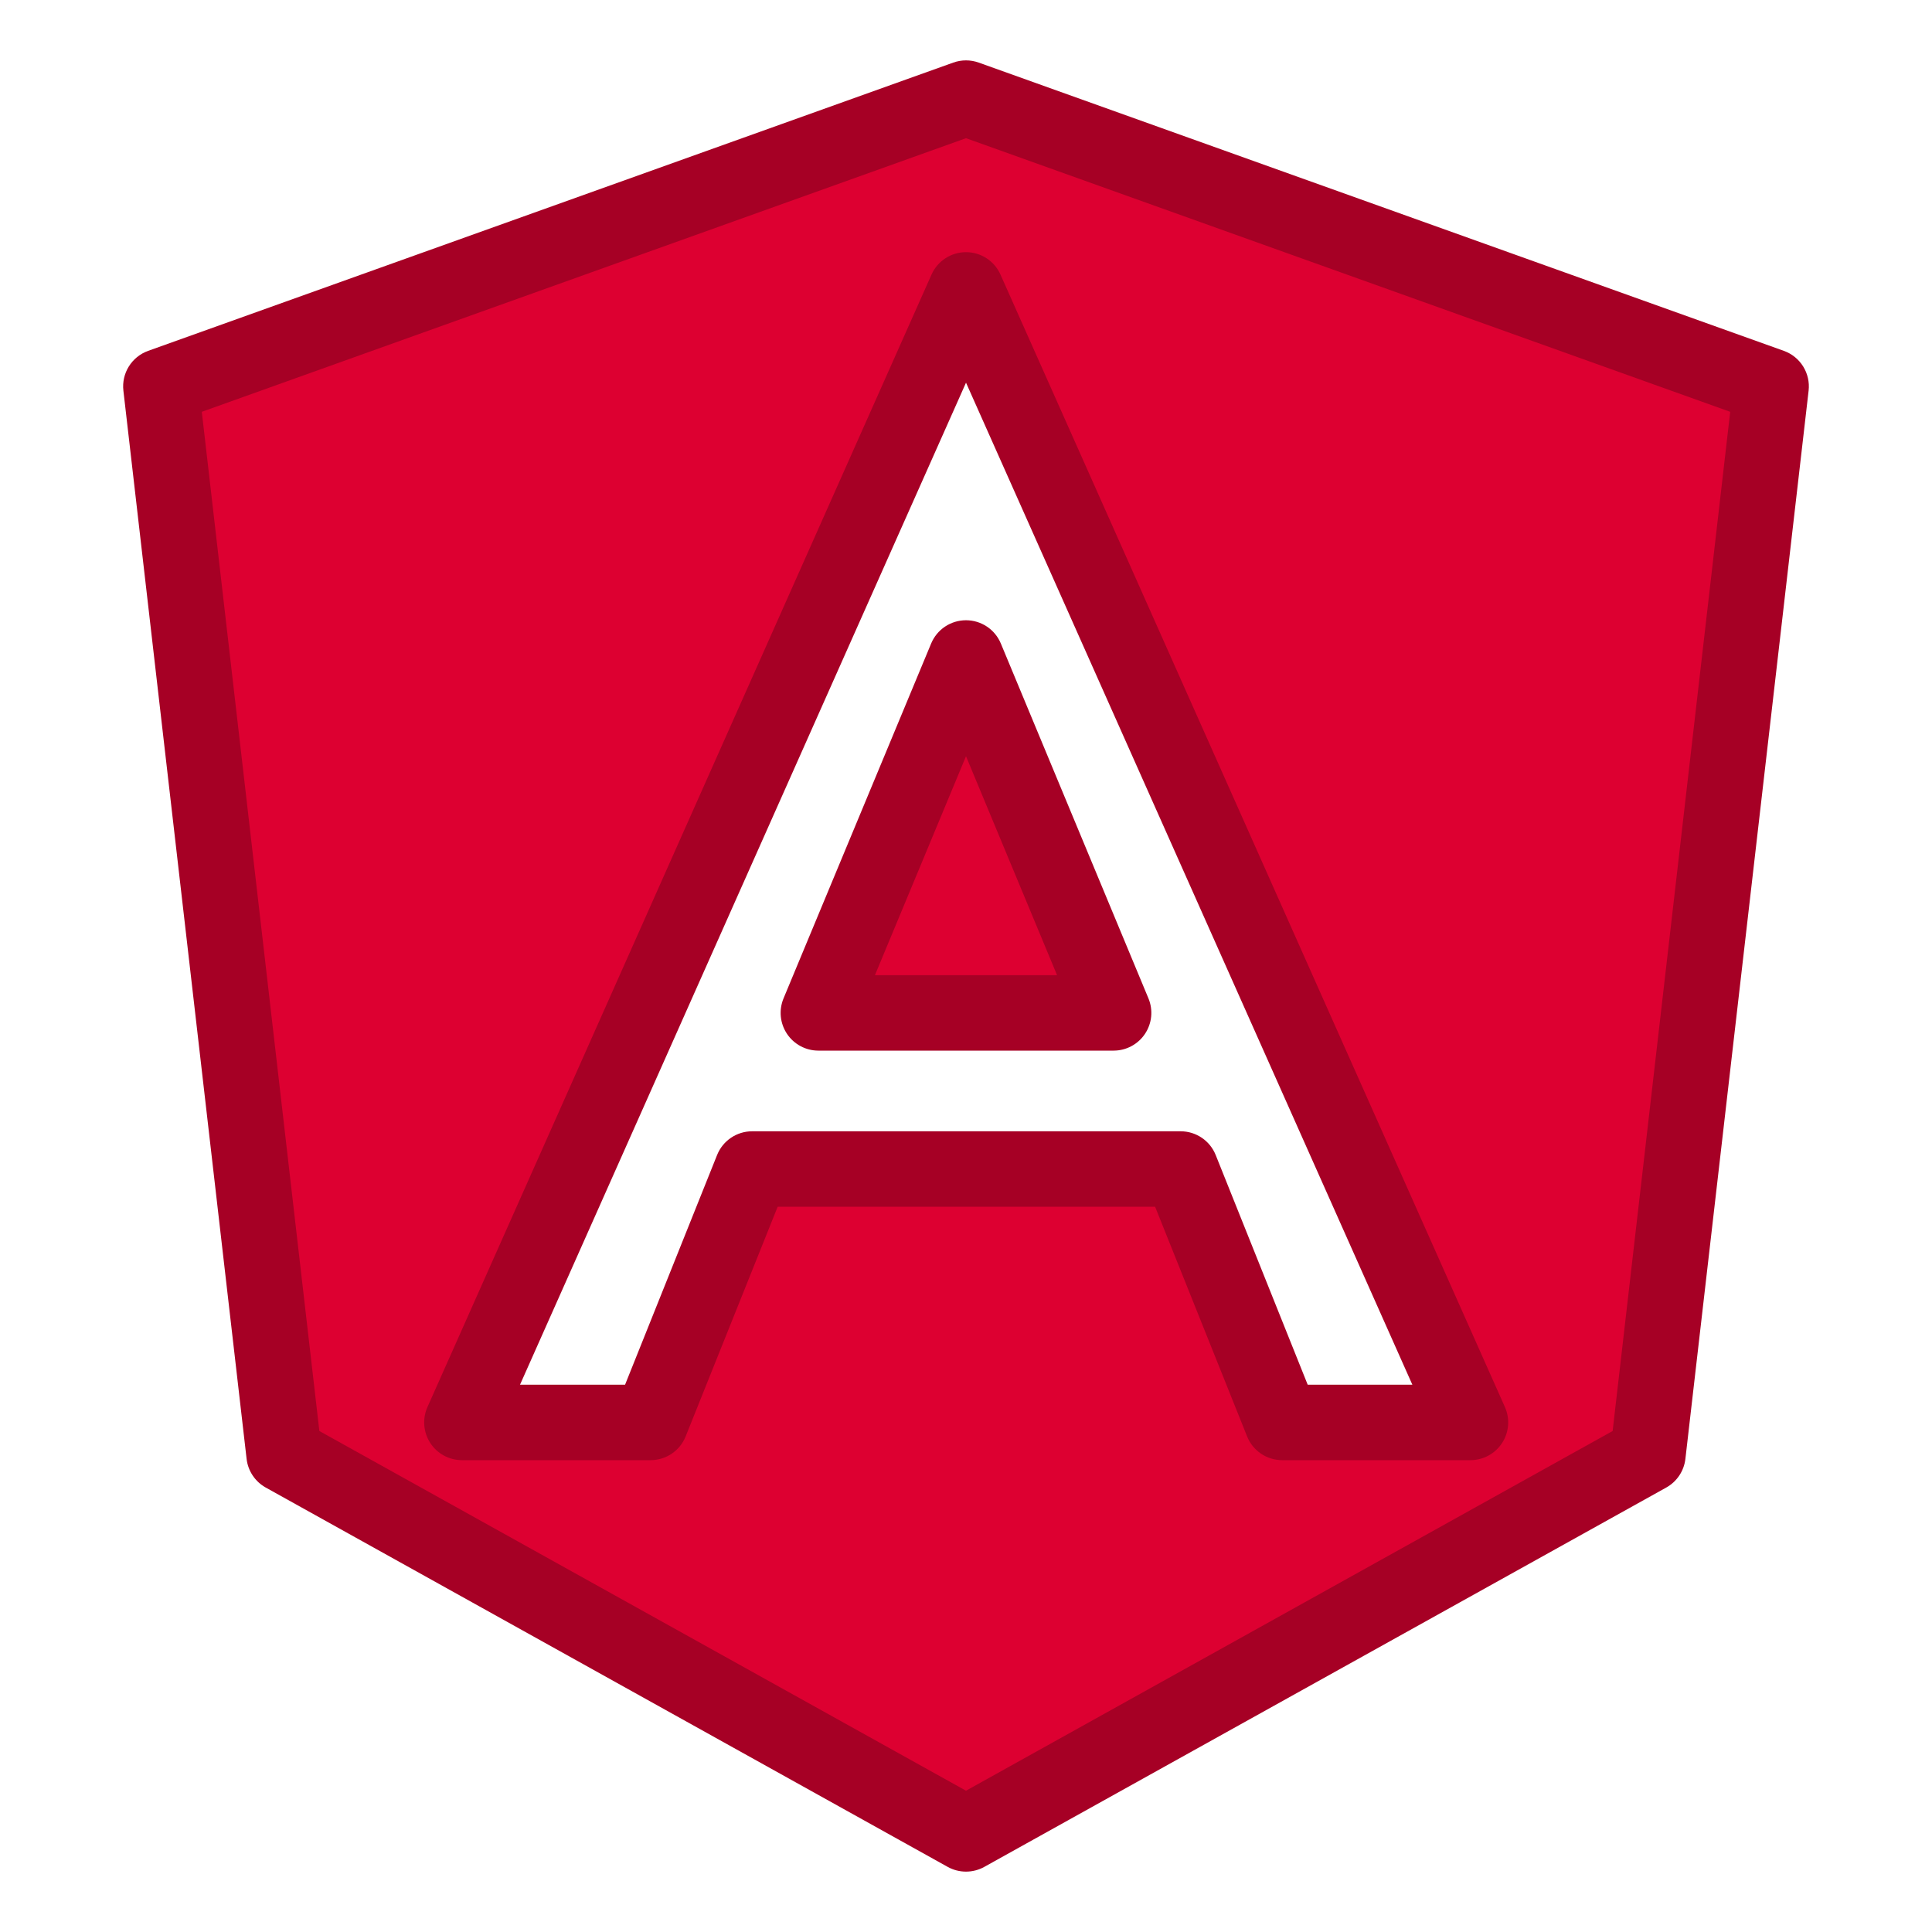
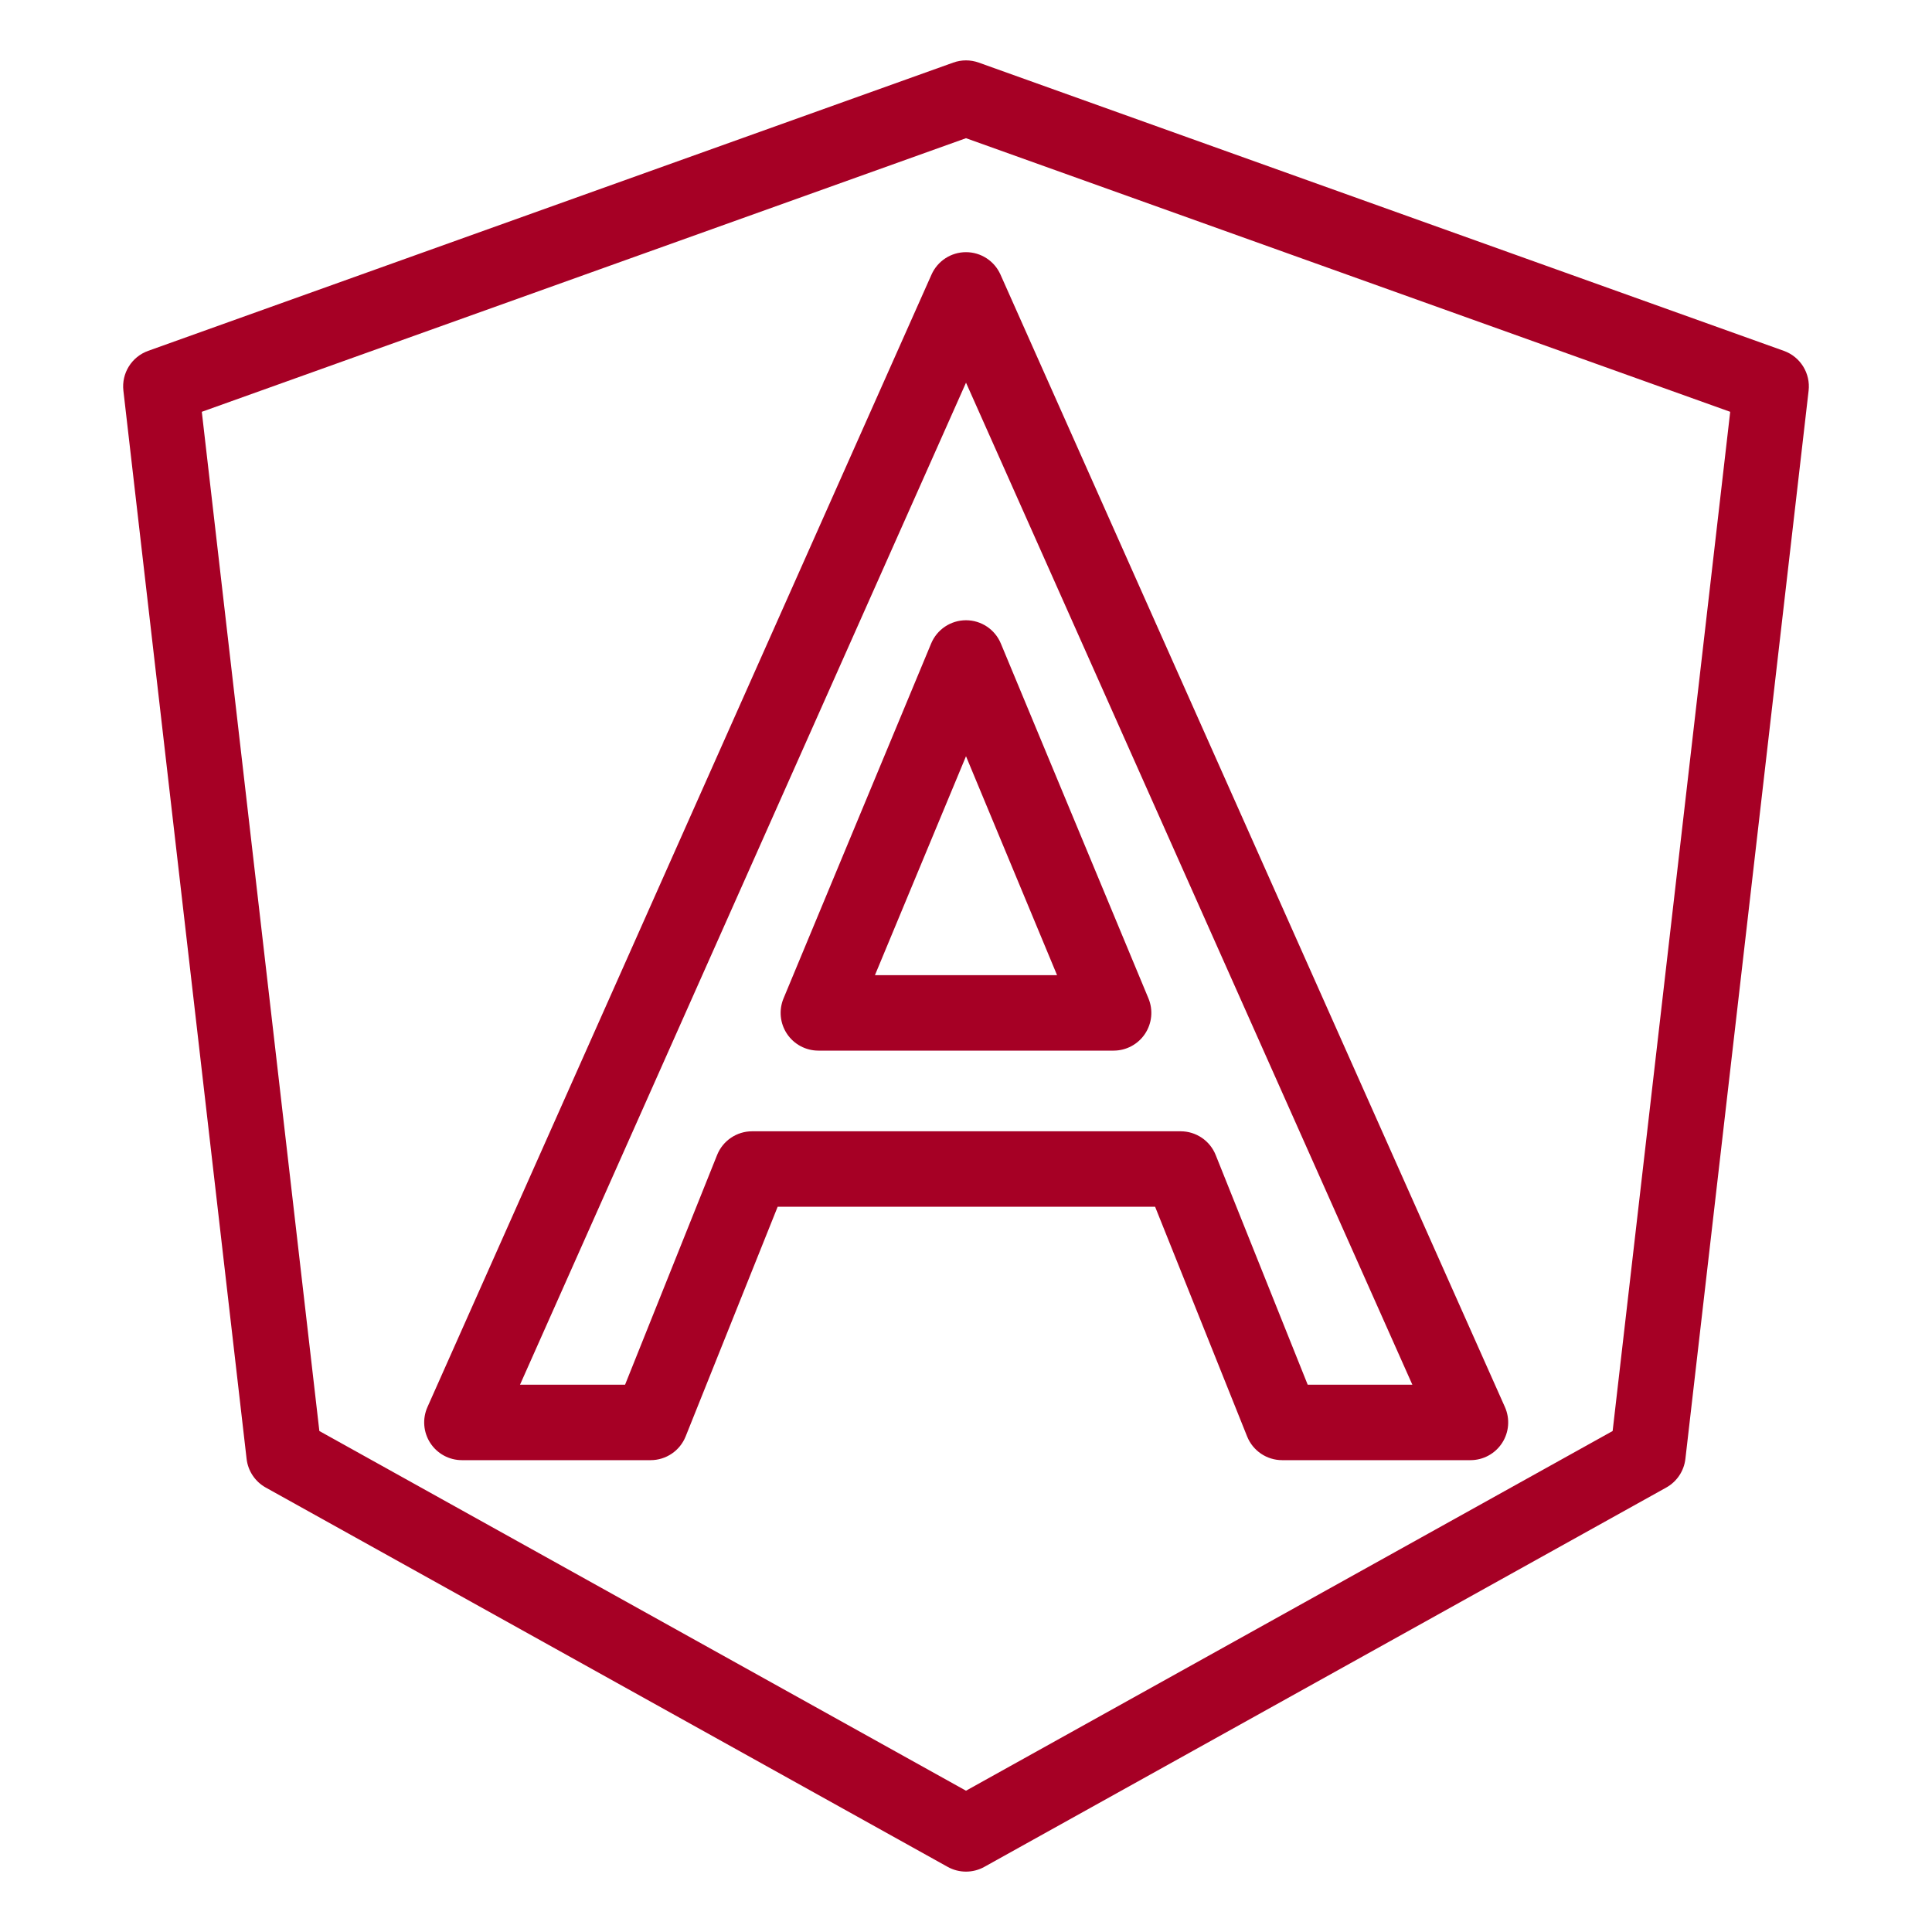
<svg xmlns="http://www.w3.org/2000/svg" height="512px" style="enable-background:new 0 0 512 512;" version="1.1" viewBox="0 0 512 512" width="512px" xml:space="preserve">
  <g id="comp_x5F_21-angular">
    <g>
      <g>
        <g>
-           <path d="M216.879,268.426h78.241L256,174.372L216.879,268.426L216.879,268.426z M256,26.001      L42.635,102.395l32.652,283.081L256,485.999l180.712-100.523l32.653-283.081L256,26.001z M389.688,376.957h-49.904l-26.9-67.153      H199.321l-26.903,67.153h-50.003L256,76.827L389.688,376.957z" style="fill:#DD0031;" />
          <path d="M256,495.999c-1.675,0-3.35-0.42-4.861-1.261L70.425,394.215      c-2.815-1.566-4.704-4.393-5.073-7.594L32.701,103.541c-0.533-4.618,2.187-8.994,6.563-10.561l213.365-76.394      c2.179-0.78,4.562-0.78,6.742,0L472.736,92.98c4.376,1.567,7.096,5.942,6.563,10.561l-32.653,283.081      c-0.369,3.201-2.258,6.027-5.073,7.594L260.861,494.738C259.35,495.579,257.675,495.999,256,495.999z M84.633,379.231      L256,474.556l171.366-95.324l31.155-270.098L256,36.623L53.479,109.134L84.633,379.231z M389.688,386.957h-49.904      c-4.087,0-7.763-2.487-9.283-6.281l-24.384-60.872H206.087l-24.387,60.872c-1.52,3.794-5.196,6.281-9.283,6.281h-50.003      c-3.386,0-6.542-1.714-8.386-4.553c-1.845-2.84-2.126-6.42-0.75-9.514l133.585-300.13c1.606-3.608,5.185-5.933,9.134-5.934      c3.95,0,7.529,2.323,9.136,5.931l133.688,300.129c1.378,3.094,1.097,6.675-0.748,9.515      C396.23,385.243,393.074,386.957,389.688,386.957z M346.55,366.957h27.736L256.003,101.412L137.812,366.957h27.84l24.387-60.872      c1.52-3.794,5.196-6.281,9.283-6.281h113.562c4.087,0,7.763,2.487,9.283,6.281L346.55,366.957z M295.12,278.426h-78.241      c-3.342,0-6.464-1.67-8.319-4.45s-2.198-6.304-0.915-9.391l39.121-94.053c1.552-3.729,5.194-6.16,9.233-6.16      s7.682,2.43,9.233,6.16l39.12,94.053c1.283,3.087,0.94,6.61-0.915,9.391C301.584,276.756,298.463,278.426,295.12,278.426z       M231.869,258.426h48.261L256,200.411L231.869,258.426z" style="fill:#A60025;" />
        </g>
      </g>
    </g>
  </g>
  <g id="Layer_1" />
</svg>